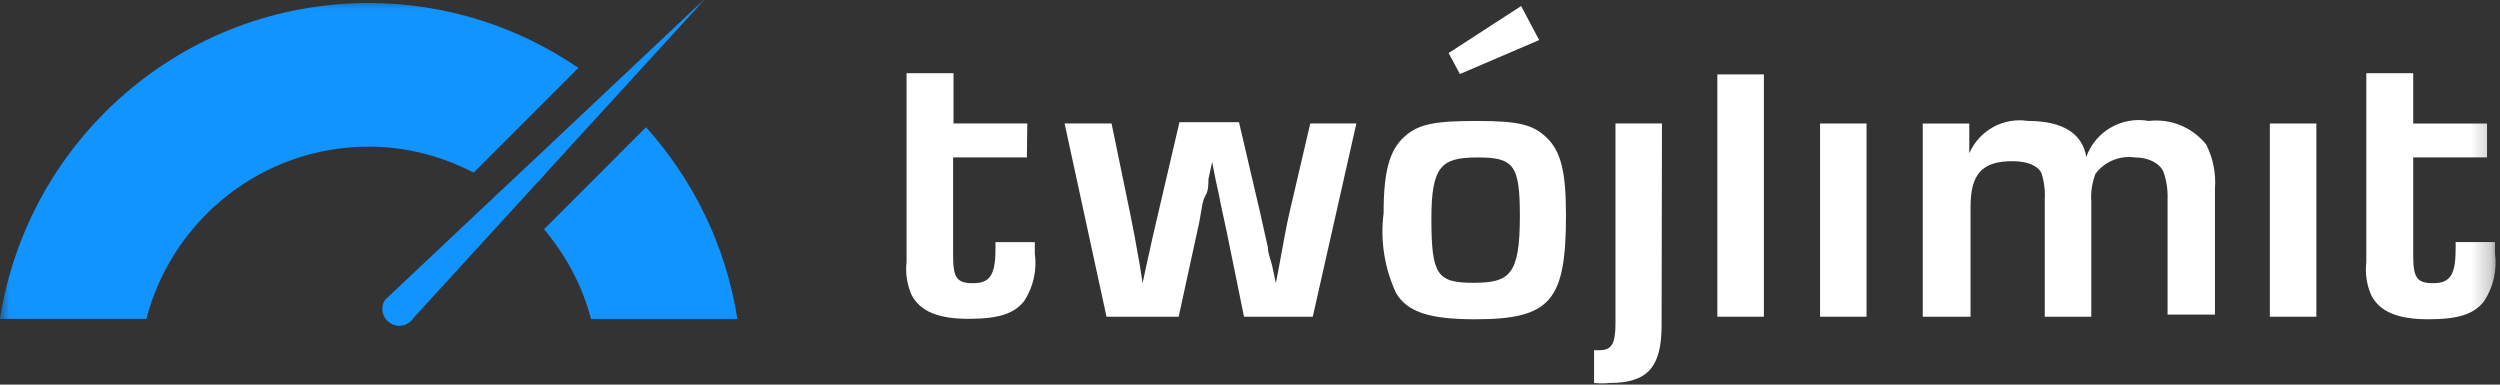
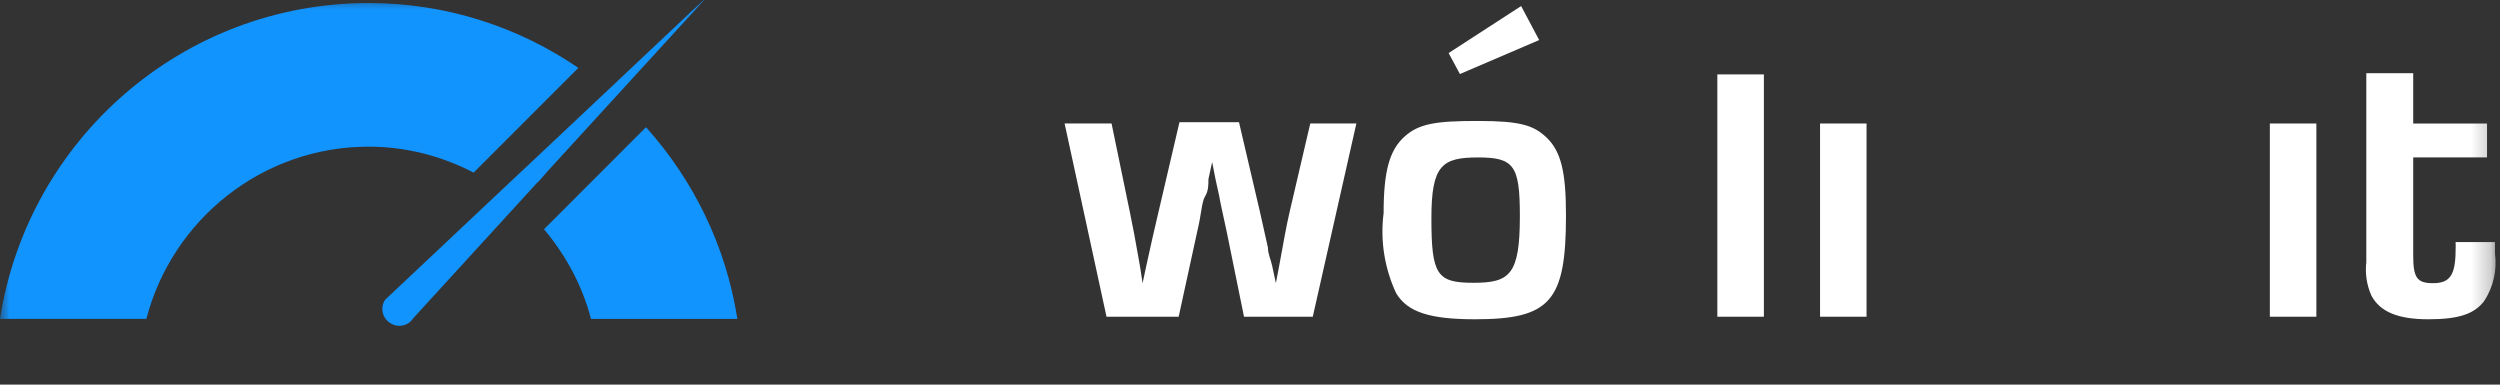
<svg xmlns="http://www.w3.org/2000/svg" xmlns:xlink="http://www.w3.org/1999/xlink" width="130px" height="20px" viewBox="0 0 130 20" version="1.1">
  <rect x="0" y="0" width="130" height="20" fill="#333333" stroke="none" />
  <title>8109089A-14B3-4BC0-839E-261D76F1233E</title>
  <desc>Created with sketchtool.</desc>
  <defs>
    <polygon id="path-1" points="0 20.935 129.773 20.935 129.773 0.797 0 0.797" />
  </defs>
  <g id="Symbols" stroke="none" stroke-width="1" fill="none" fill-rule="evenodd">
    <g id="#HEADER" transform="translate(-30, -37)">
      <g id="Group" transform="translate(30, 36)">
        <g id="Page-1">
-           <path d="M51.763,14.004 C51.769,13.867 51.769,13.727 51.763,13.59 L53.81,13.59 L53.81,14.178 C53.93,15.039 53.736,15.911 53.265,16.642 C52.744,17.318 51.913,17.579 50.366,17.579 C48.818,17.579 47.861,17.209 47.403,16.337 C47.163,15.796 47.074,15.203 47.141,14.614 L47.141,9.186 L47.141,7.421 L47.141,4.805 L49.583,4.805 L49.583,7.421 L53.42,7.421 L53.398,9.186 L49.561,9.186 L49.561,14.287 C49.561,15.443 49.757,15.726 50.586,15.726 C51.414,15.726 51.763,15.377 51.763,14.004 Z" id="Fill-1" fill="#FFFFFF" />
          <path d="M67.065,11.999 C66.847,12.956 66.804,13.285 66.52,14.811 L66.346,15.726 L66.15,14.811 C66.084,14.506 65.932,14.2 65.932,13.873 L65.518,12.02 L64.428,7.355 L61.332,7.355 L60.242,12.02 C59.937,13.35 59.917,13.394 59.61,14.811 L59.414,15.726 L59.285,14.876 C59,13.263 58.956,13.023 58.76,12.064 L57.801,7.421 L55.359,7.421 L57.539,17.47 L61.291,17.47 L62.269,12.98 C62.468,12.173 62.487,11.497 62.662,11.214 C62.838,10.93 62.838,10.625 62.838,10.318 L63.032,9.426 L63.207,10.318 L63.403,11.214 C63.425,11.388 63.599,12.173 63.774,12.98 L64.689,17.47 L68.264,17.47 L70.531,7.421 L68.134,7.421 L67.065,11.999 Z" id="Fill-3" fill="#FFFFFF" />
          <polygon id="Fill-5" fill="#FFFFFF" points="80.037 3.083 79.099 1.315 75.328 3.759 75.916 4.849" />
          <path d="M76.613,15.705 C74.717,15.705 74.433,15.291 74.433,12.348 C74.433,9.601 74.978,9.187 76.853,9.187 C78.73,9.187 79.033,9.601 79.033,12.239 C79.033,15.291 78.51,15.705 76.613,15.705 M76.853,7.29 C74.673,7.29 73.779,7.421 73.018,8.119 C72.253,8.816 71.948,9.906 71.948,12.086 C71.765,13.508 71.994,14.951 72.602,16.25 C73.193,17.231 74.346,17.602 76.7,17.602 C80.626,17.602 81.431,16.662 81.431,12.195 C81.431,9.928 81.171,8.858 80.406,8.138 C79.733,7.506 79.033,7.29 76.853,7.29" id="Fill-7" fill="#FFFFFF" />
-           <path d="M84.005,17.798 C84.005,18.888 83.809,19.212 83.152,19.212 L82.891,19.212 L82.891,20.915 C83.159,20.941 83.429,20.941 83.697,20.915 C85.683,20.915 86.403,20.086 86.403,17.907 L86.422,7.421 L84.005,7.421 L84.005,17.798 Z" id="Fill-9" fill="#FFFFFF" />
          <mask id="mask-2" fill="white">
            <use xlink:href="#path-1" />
          </mask>
          <g id="Clip-12" />
          <polygon id="Fill-11" fill="#FFFFFF" mask="url(#mask-2)" points="89.302 17.469 91.722 17.469 91.722 4.869 89.302 4.869" />
          <polygon id="Fill-13" fill="#FFFFFF" mask="url(#mask-2)" points="94.643 17.469 97.06 17.469 97.06 7.422 94.643 7.422" />
-           <path d="M111.733,7.289 C110.336,7.037 108.962,7.828 108.485,9.164 C108.289,7.943 107.264,7.289 105.455,7.289 C104.175,7.091 102.922,7.782 102.403,8.97 L102.403,7.422 L99.983,7.422 L99.983,17.47 L102.468,17.47 L102.468,11.758 C102.468,10.06 103.057,9.382 104.648,9.382 C105.411,9.382 105.956,9.602 106.152,9.993 C106.296,10.435 106.355,10.902 106.327,11.366 L106.327,17.47 L108.747,17.47 L108.747,11.497 C108.712,11 108.786,10.503 108.965,10.036 C109.442,9.402 110.227,9.075 111.014,9.186 C111.733,9.186 112.3,9.491 112.496,9.927 C112.66,10.389 112.732,10.878 112.714,11.366 L112.714,17.361 L115.177,17.361 L115.177,10.821 C115.239,10.023 115.082,9.225 114.72,8.512 C114,7.616 112.871,7.154 111.733,7.289" id="Fill-14" fill="#FFFFFF" mask="url(#mask-2)" />
          <polygon id="Fill-15" fill="#FFFFFF" mask="url(#mask-2)" points="118.032 17.469 120.451 17.469 120.451 7.422 118.032 7.422" />
          <path d="M127.691,13.589 C127.698,13.726 127.698,13.866 127.691,14.003 C127.691,15.376 127.342,15.725 126.514,15.725 C125.686,15.725 125.487,15.444 125.487,14.287 L125.487,9.185 L129.326,9.185 L129.326,7.422 L125.487,7.422 L125.487,4.806 L123.048,4.806 L123.048,7.422 L123.048,9.185 L123.048,14.635 C122.98,15.224 123.07,15.817 123.307,16.36 C123.765,17.232 124.726,17.602 126.274,17.602 C127.822,17.602 128.648,17.341 129.173,16.663 C129.653,15.93 129.856,15.047 129.738,14.18 L129.738,13.589 L127.691,13.589 Z" id="Fill-16" fill="#FFFFFF" mask="url(#mask-2)" />
          <path d="M32.631,4.724 L32.613,4.742 L27.484,9.57 L27.371,9.675 L27.218,9.821 L27.161,9.871 L27.137,9.893 L20.035,16.579 C20.026,16.59 20.02,16.601 20.013,16.609 C19.763,17.01 19.88,17.538 20.281,17.791 C20.29,17.797 20.301,17.804 20.312,17.81 C20.709,18.063 21.238,17.941 21.491,17.544 L27.977,10.451 C27.979,10.453 27.983,10.455 27.988,10.46 L28.005,10.44 L28.007,10.436 L28.02,10.423 L28.432,9.952 L28.6,9.766 L32.967,4.992 L32.973,4.984 L36.803,0.796 L32.631,4.724 Z" id="Fill-17" fill="#1294FF" mask="url(#mask-2)" />
          <path d="M19.17,8.626 C21.141,8.626 22.992,9.126 24.629,9.976 L30.074,4.53 C26.966,2.409 23.218,1.158 19.17,1.158 C9.465,1.158 1.445,8.282 -0,17.582 L7.61,17.582 C8.948,12.439 13.616,8.626 19.17,8.626" id="Fill-18" fill="#1294FF" mask="url(#mask-2)" />
          <path d="M28.288,12.92 C29.415,14.261 30.276,15.837 30.732,17.583 L38.342,17.583 C37.751,13.781 36.049,10.352 33.592,7.614 L28.288,12.92 Z" id="Fill-19" fill="#1294FF" mask="url(#mask-2)" />
        </g>
      </g>
    </g>
  </g>
</svg>